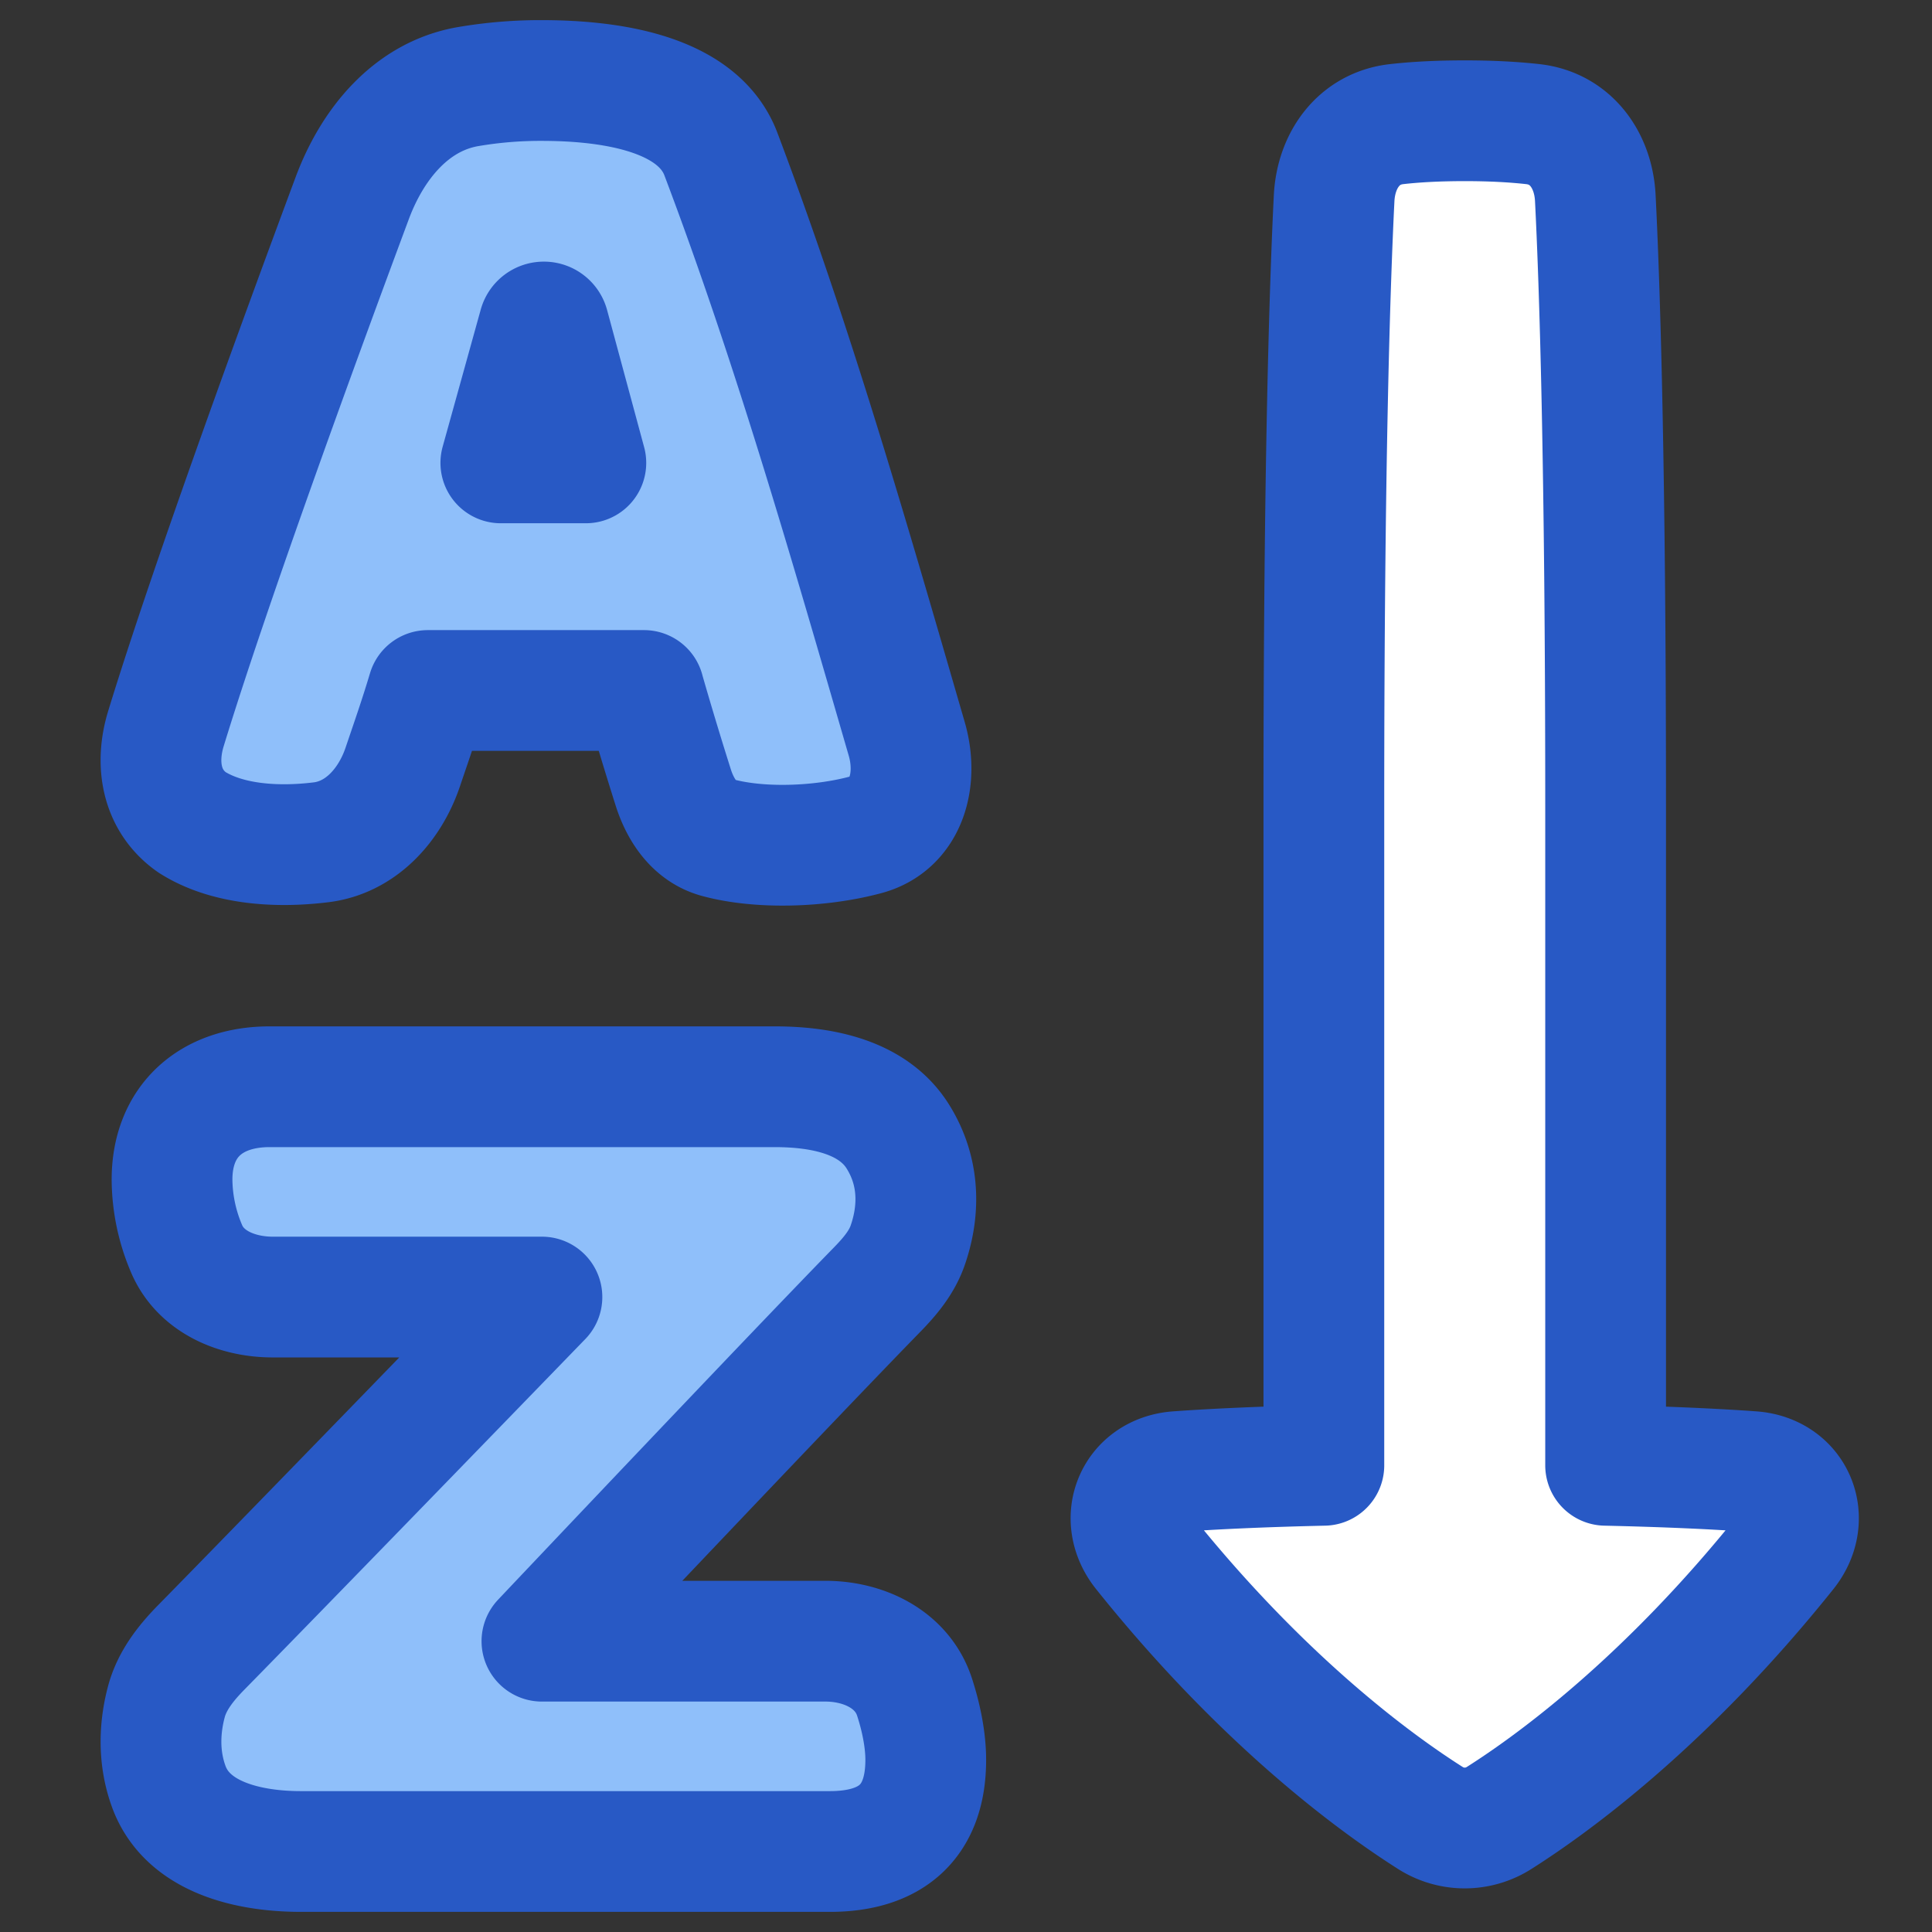
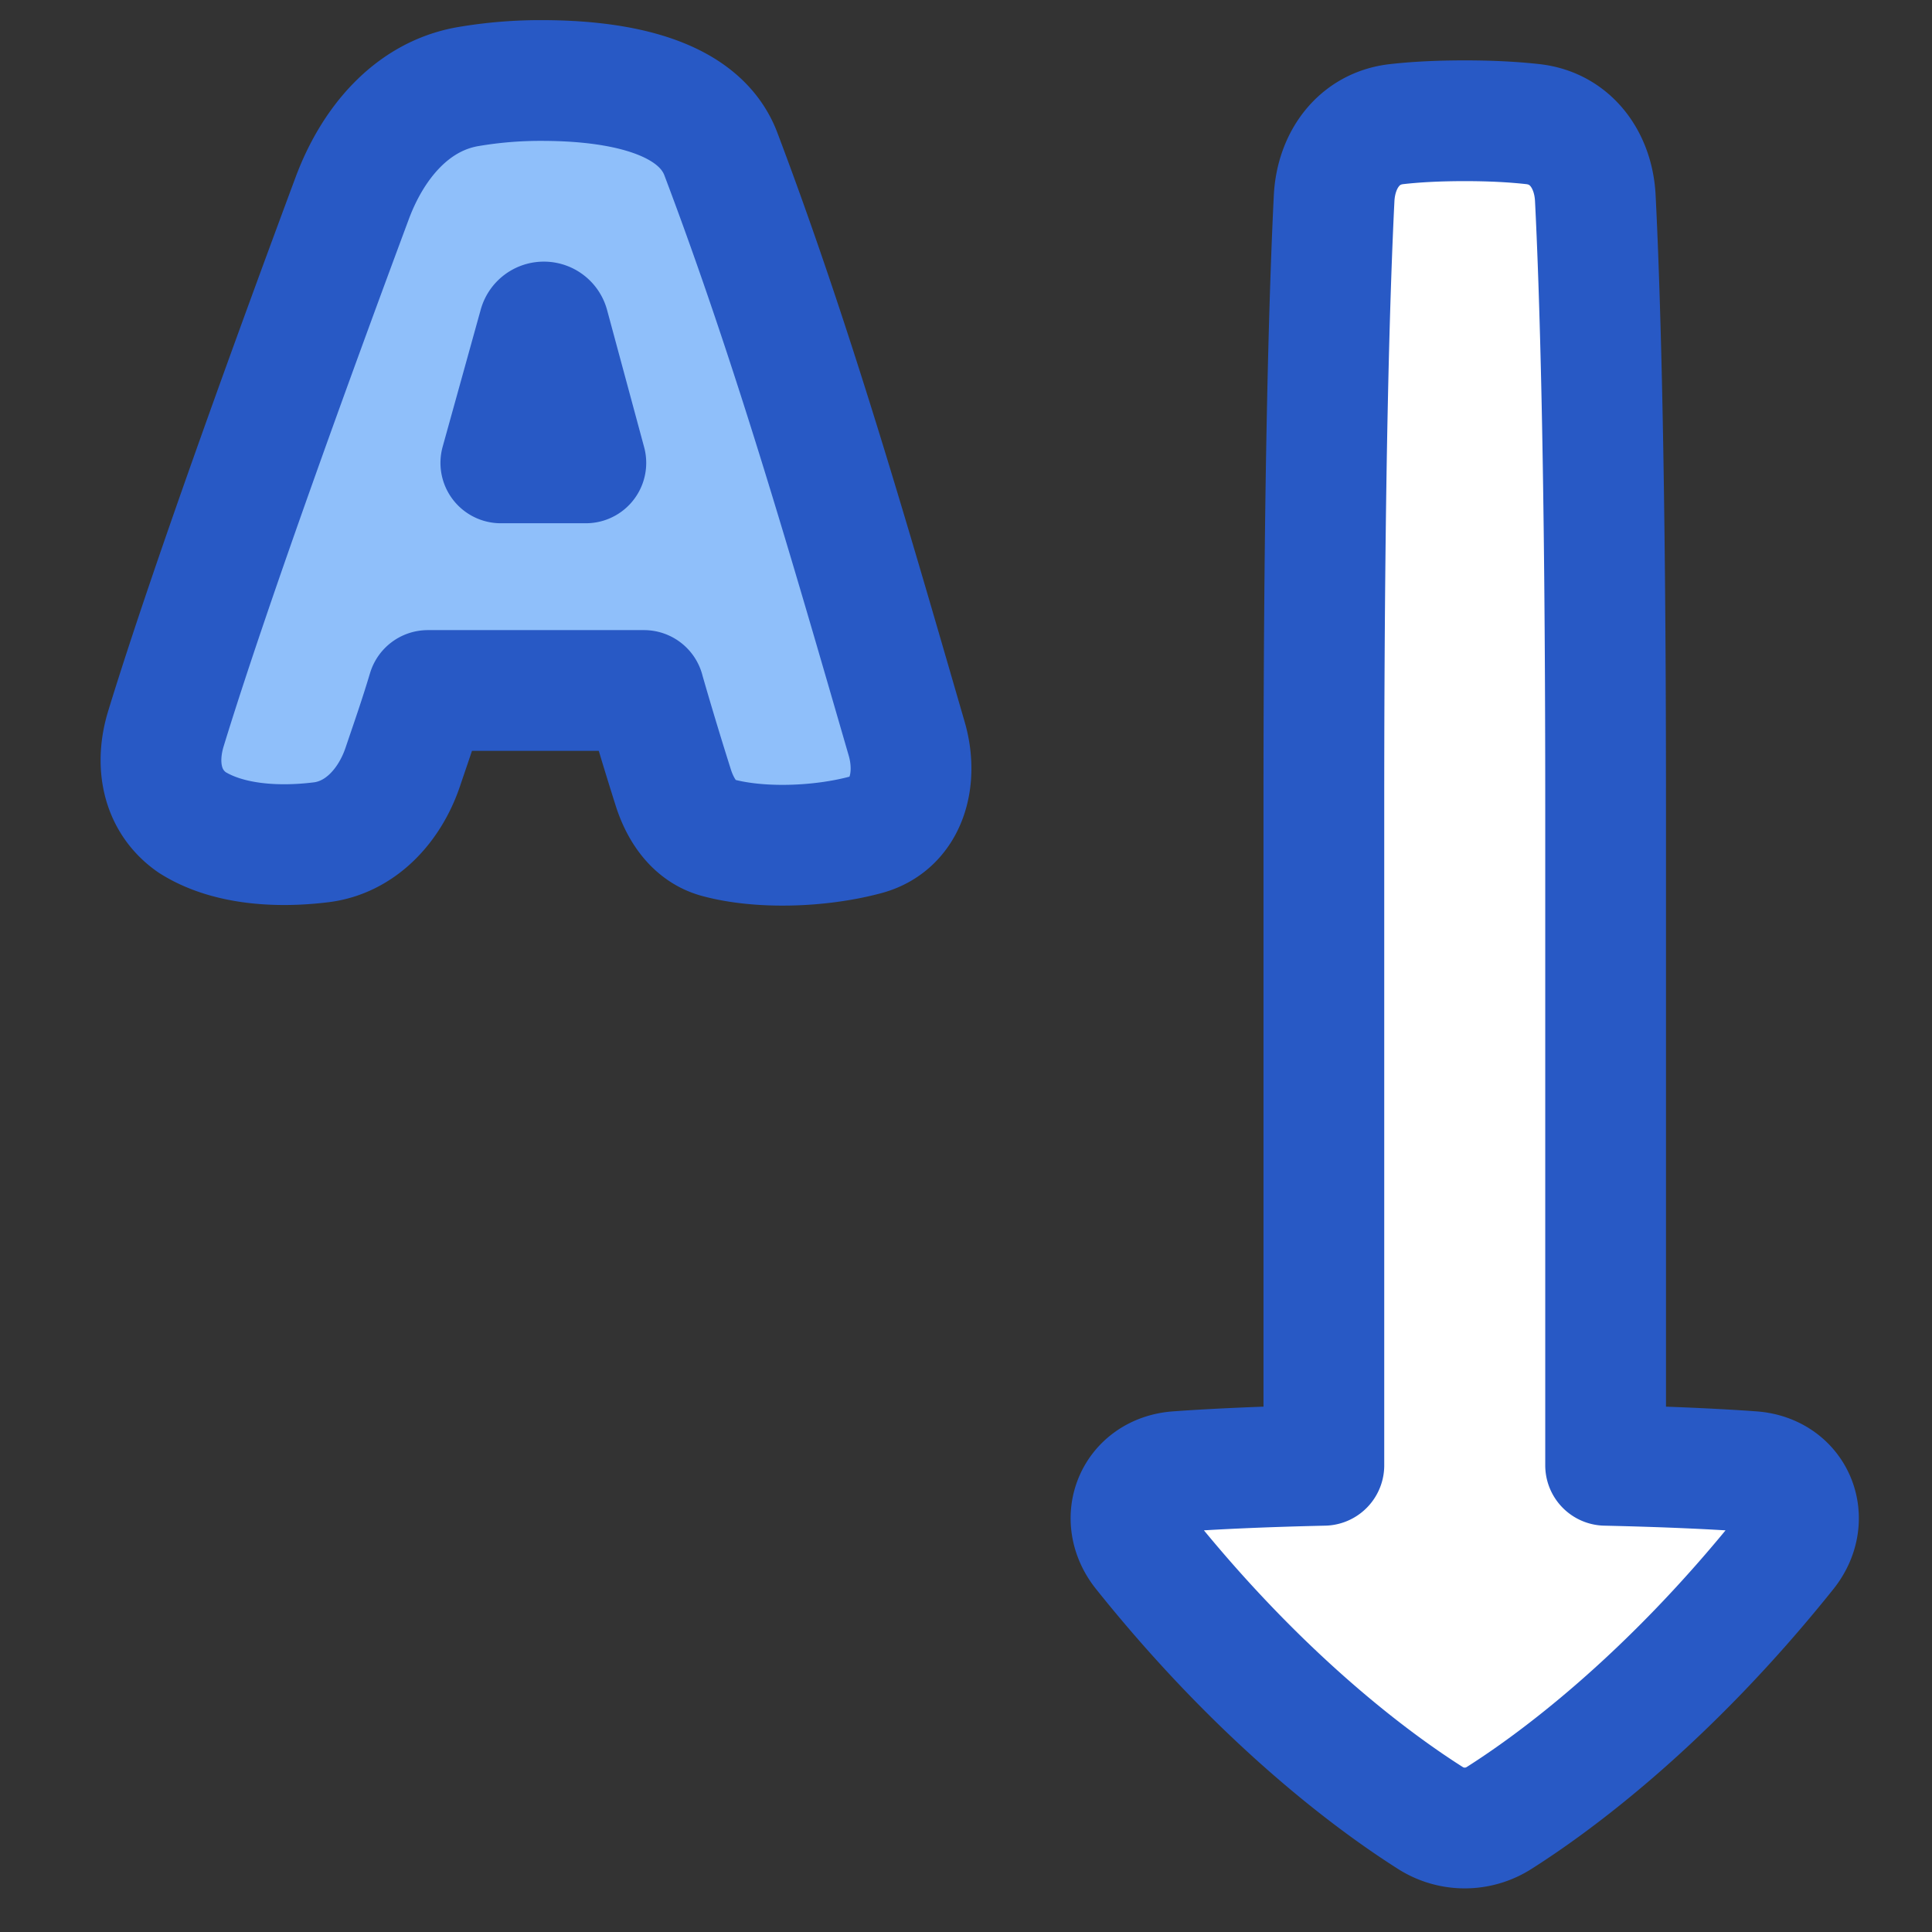
<svg xmlns="http://www.w3.org/2000/svg" fill="none" viewBox="0 0 48 48" id="Ascending-Alphabetical-Order--Streamline-Plump">
  <rect x="0" y="0" width="48" height="48" fill="#333333" stroke="none" />
  <desc>
    Ascending Alphabetical Order Streamline Icon: https://streamlinehq.com
  </desc>
  <g id="ascending-alphabetical-order">
    <path id="Union" fill="#ffffff" d="M39.891 36.405c1.591 0.036 2.772 0.094 3.637 0.156 1.049 0.074 1.506 1.164 0.849 1.985 -2.976 3.719 -5.768 5.755 -7.126 6.617a1.587 1.587 0 0 1 -1.72 0c-1.358 -0.862 -4.15 -2.898 -7.126 -6.617 -0.657 -0.82 -0.2 -1.911 0.849 -1.985 0.865 -0.062 2.046 -0.12 3.637 -0.156V20c0 -8.523 0.152 -13.007 0.255 -15.076 0.048 -0.945 0.612 -1.734 1.551 -1.84 0.439 -0.05 0.995 -0.084 1.694 -0.084s1.255 0.035 1.694 0.084c0.94 0.106 1.504 0.895 1.55 1.84 0.105 2.07 0.256 6.553 0.256 15.076v16.405Z" stroke-width="3" />
    <path id="Vector" fill="#8fbffa" d="M16 17.155h-5.37c-0.209 0.7 -0.419 1.295 -0.624 1.902 -0.32 0.946 -1.041 1.75 -2.032 1.87 -1.13 0.139 -2.347 0.047 -3.204 -0.497 -0.777 -0.544 -0.91 -1.472 -0.648 -2.326 1.133 -3.7 3.428 -9.955 4.631 -13.187 0.499 -1.338 1.461 -2.518 2.868 -2.764A10.694 10.694 0 0 1 13.448 2c1.46 0 3.87 0.22 4.468 1.843 1.792 4.737 3.198 9.64 4.61 14.509 0.294 1.009 0 2.114 -1.014 2.388 -1.163 0.313 -2.657 0.351 -3.681 0.071 -0.58 -0.158 -0.929 -0.686 -1.108 -1.258a94.007 94.007 0 0 1 -0.724 -2.398ZM13.511 8a0.127 0.127 0 0 0 -0.122 0.093l-0.946 3.407h2.112l-0.92 -3.406A0.127 0.127 0 0 0 13.511 8Z" stroke-width="3" />
-     <path id="Vector_2" fill="#8fbffa" d="M7.479 46c-1.33 0 -2.825 -0.36 -3.284 -1.608 -0.292 -0.796 -0.207 -1.564 -0.063 -2.107 0.141 -0.535 0.491 -0.973 0.879 -1.367 2.197 -2.236 8.453 -8.693 8.453 -8.693H6.776c-0.898 0 -1.799 -0.383 -2.145 -1.211a4.444 4.444 0 0 1 -0.357 -1.705c0 -1.468 0.98 -2.309 2.422 -2.309h12.56c1.163 0 2.434 0.25 3.05 1.236 0.646 1.032 0.465 2.079 0.242 2.713 -0.148 0.42 -0.434 0.76 -0.744 1.079 -2.15 2.202 -8.34 8.747 -8.34 8.747h7.044c0.966 0 1.907 0.46 2.21 1.378 0.175 0.533 0.282 1.092 0.282 1.57C23 45.257 22.148 46 20.616 46H7.479Z" stroke-width="3" />
-     <path id="Vector_3" stroke="#2859c5" stroke-linecap="round" stroke-linejoin="round" d="M7.479 46c-1.33 0 -2.825 -0.36 -3.284 -1.608 -0.292 -0.796 -0.207 -1.564 -0.063 -2.107 0.141 -0.535 0.491 -0.973 0.879 -1.367 2.197 -2.236 8.453 -8.693 8.453 -8.693H6.776c-0.898 0 -1.799 -0.383 -2.145 -1.211a4.444 4.444 0 0 1 -0.357 -1.705c0 -1.468 0.98 -2.309 2.422 -2.309h12.56c1.163 0 2.434 0.25 3.05 1.236 0.646 1.032 0.465 2.079 0.242 2.713 -0.148 0.42 -0.434 0.76 -0.744 1.079 -2.15 2.202 -8.34 8.747 -8.34 8.747h7.044c0.966 0 1.907 0.46 2.21 1.378 0.175 0.533 0.282 1.092 0.282 1.57C23 45.257 22.148 46 20.616 46H7.479Z" stroke-width="3" />
    <path id="Vector_4" stroke="#2859c5" stroke-linecap="round" stroke-linejoin="round" d="M16 17.155h-5.37c-0.209 0.7 -0.419 1.295 -0.624 1.902 -0.32 0.946 -1.041 1.75 -2.032 1.87 -1.13 0.139 -2.347 0.047 -3.204 -0.497 -0.777 -0.544 -0.91 -1.472 -0.648 -2.326 1.133 -3.7 3.428 -9.955 4.631 -13.187 0.499 -1.338 1.461 -2.518 2.868 -2.764A10.694 10.694 0 0 1 13.448 2c1.46 0 3.87 0.22 4.468 1.843 1.792 4.737 3.198 9.64 4.61 14.509 0.294 1.009 0 2.114 -1.014 2.388 -1.163 0.313 -2.657 0.351 -3.681 0.071 -0.58 -0.158 -0.929 -0.686 -1.108 -1.258a94.007 94.007 0 0 1 -0.724 -2.398ZM13.511 8a0.127 0.127 0 0 0 -0.122 0.093l-0.946 3.407h2.112l-0.92 -3.406A0.127 0.127 0 0 0 13.511 8Z" stroke-width="3" />
    <path id="Union_2" stroke="#2859c5" stroke-linecap="round" stroke-linejoin="round" d="M39.891 36.405c1.591 0.036 2.772 0.094 3.637 0.156 1.049 0.074 1.506 1.164 0.849 1.985 -2.976 3.719 -5.768 5.755 -7.126 6.617a1.587 1.587 0 0 1 -1.72 0c-1.358 -0.862 -4.15 -2.898 -7.126 -6.617 -0.657 -0.82 -0.2 -1.911 0.849 -1.985 0.865 -0.062 2.046 -0.12 3.637 -0.156V20c0 -8.523 0.152 -13.007 0.255 -15.076 0.048 -0.945 0.612 -1.734 1.551 -1.84 0.439 -0.05 0.995 -0.084 1.694 -0.084s1.255 0.035 1.694 0.084c0.94 0.106 1.504 0.895 1.55 1.84 0.105 2.07 0.256 6.553 0.256 15.076v16.405Z" stroke-width="3" />
  </g>
</svg>